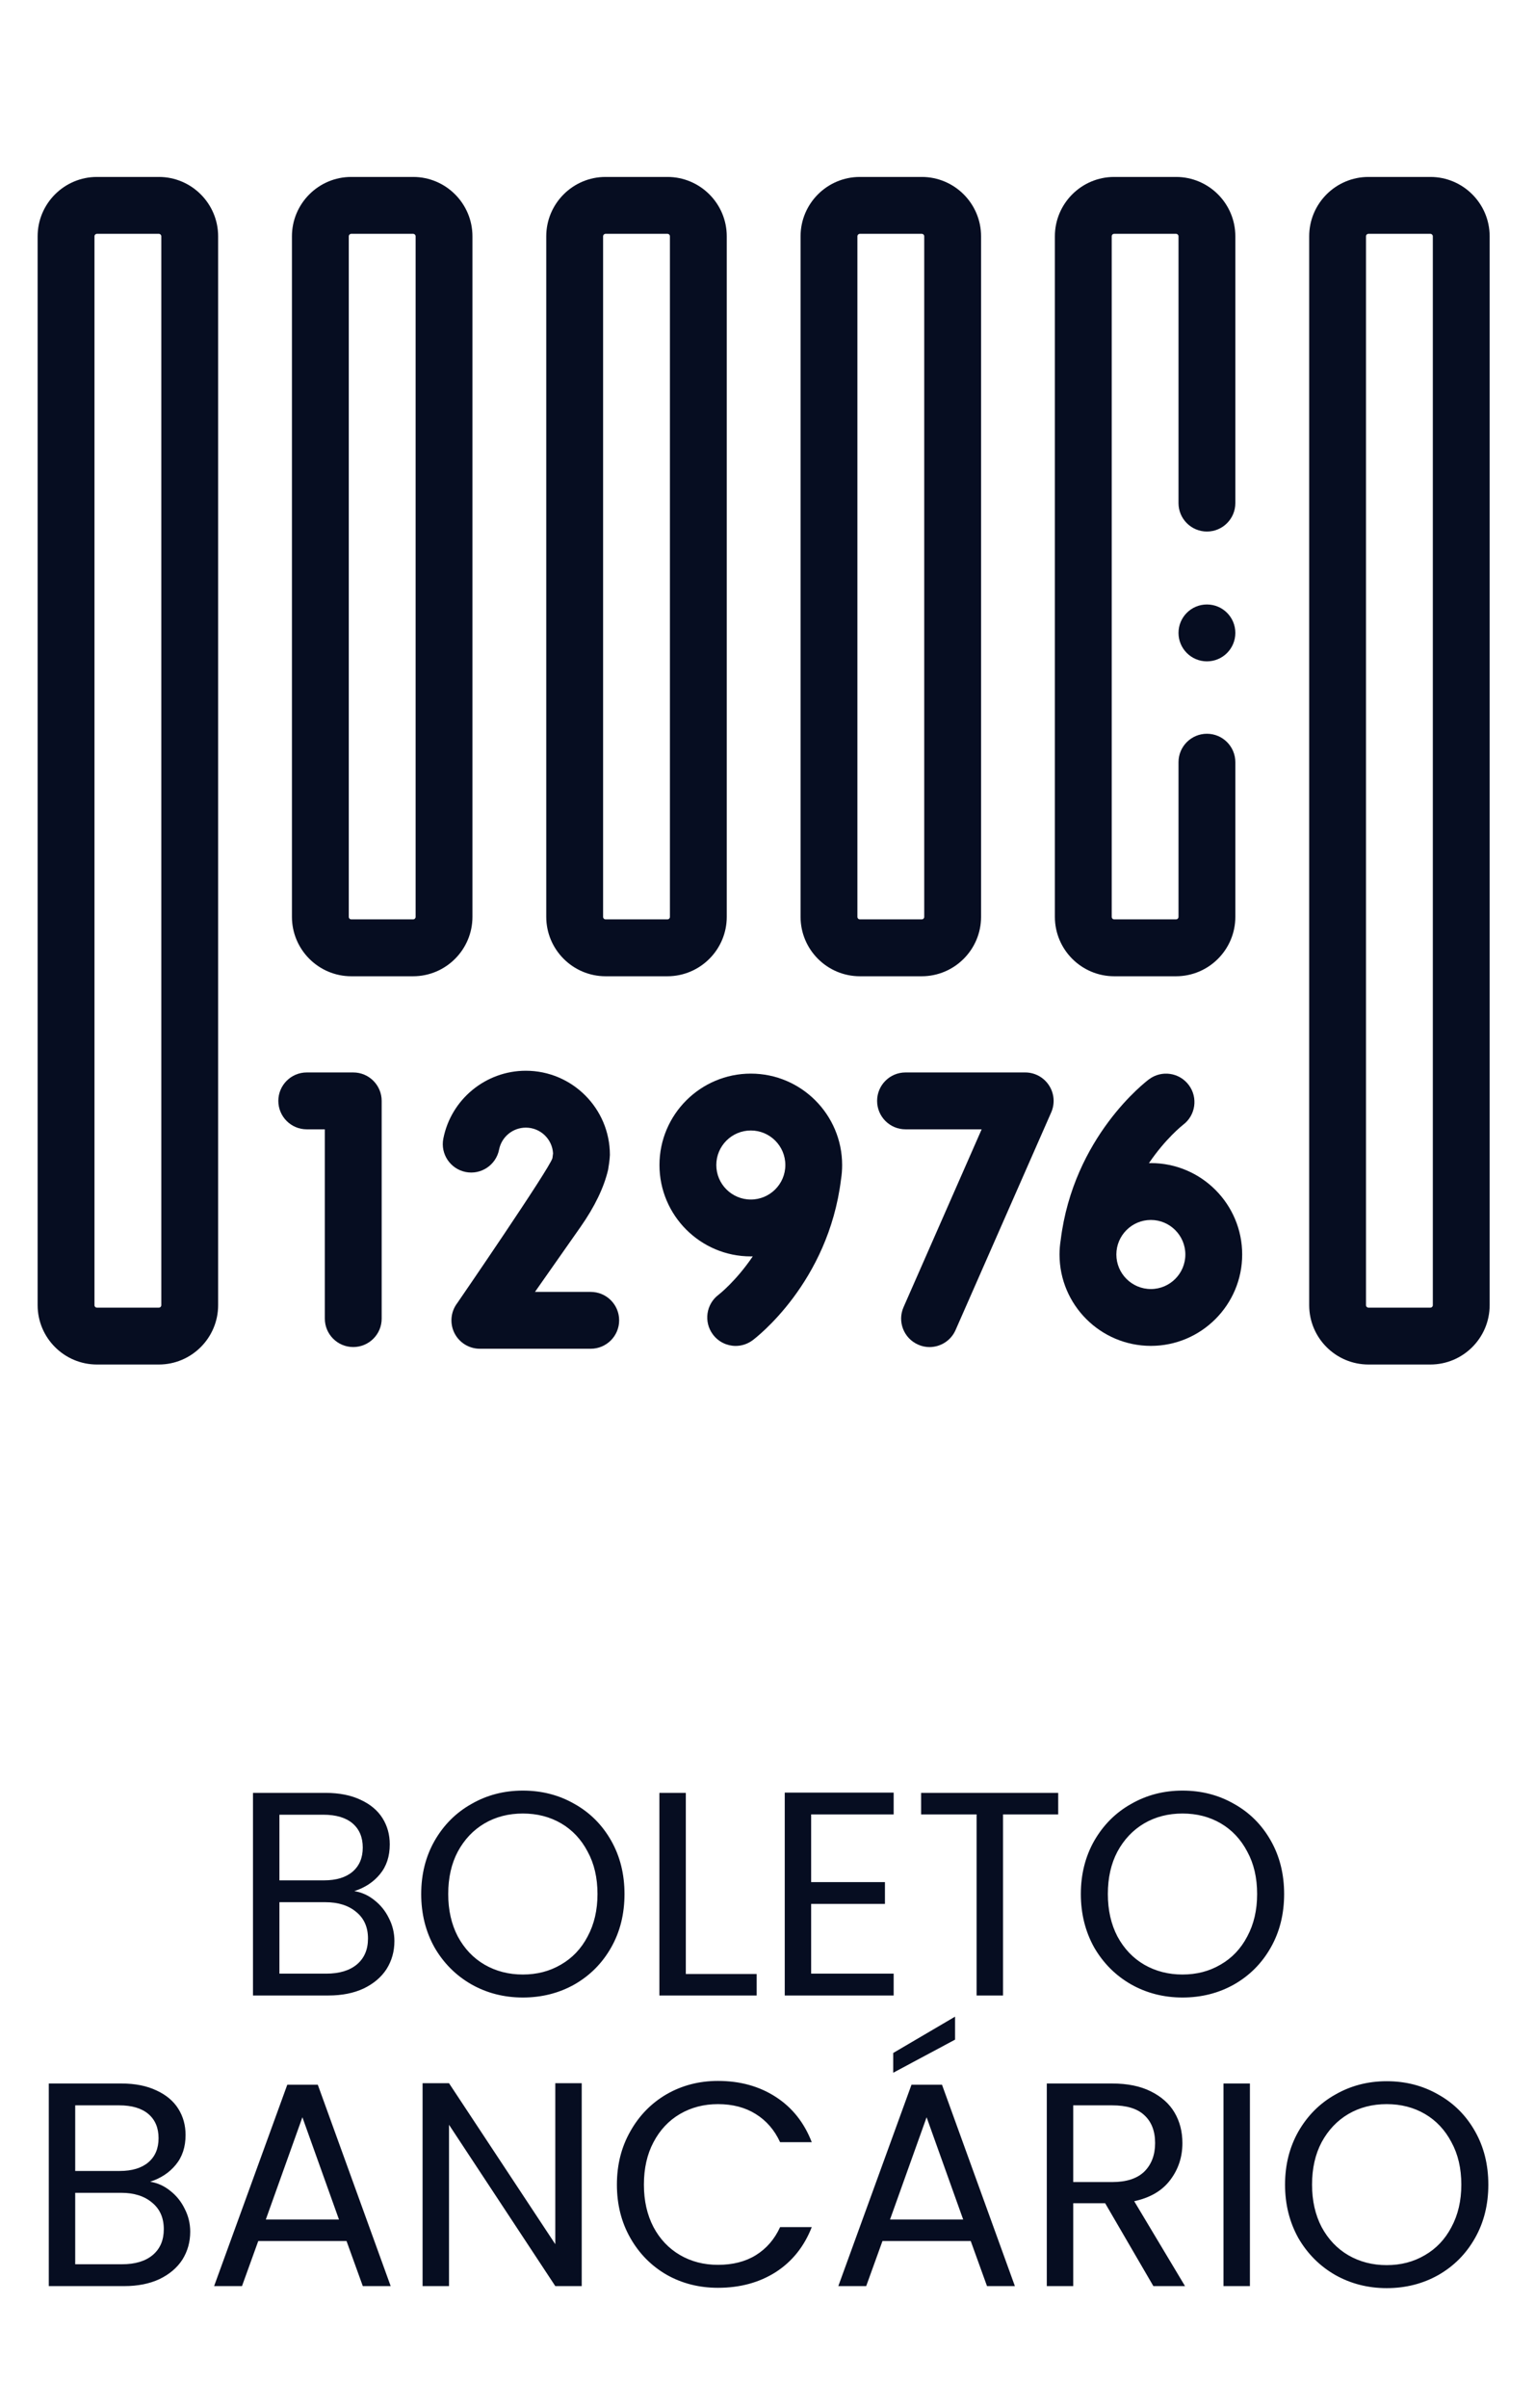
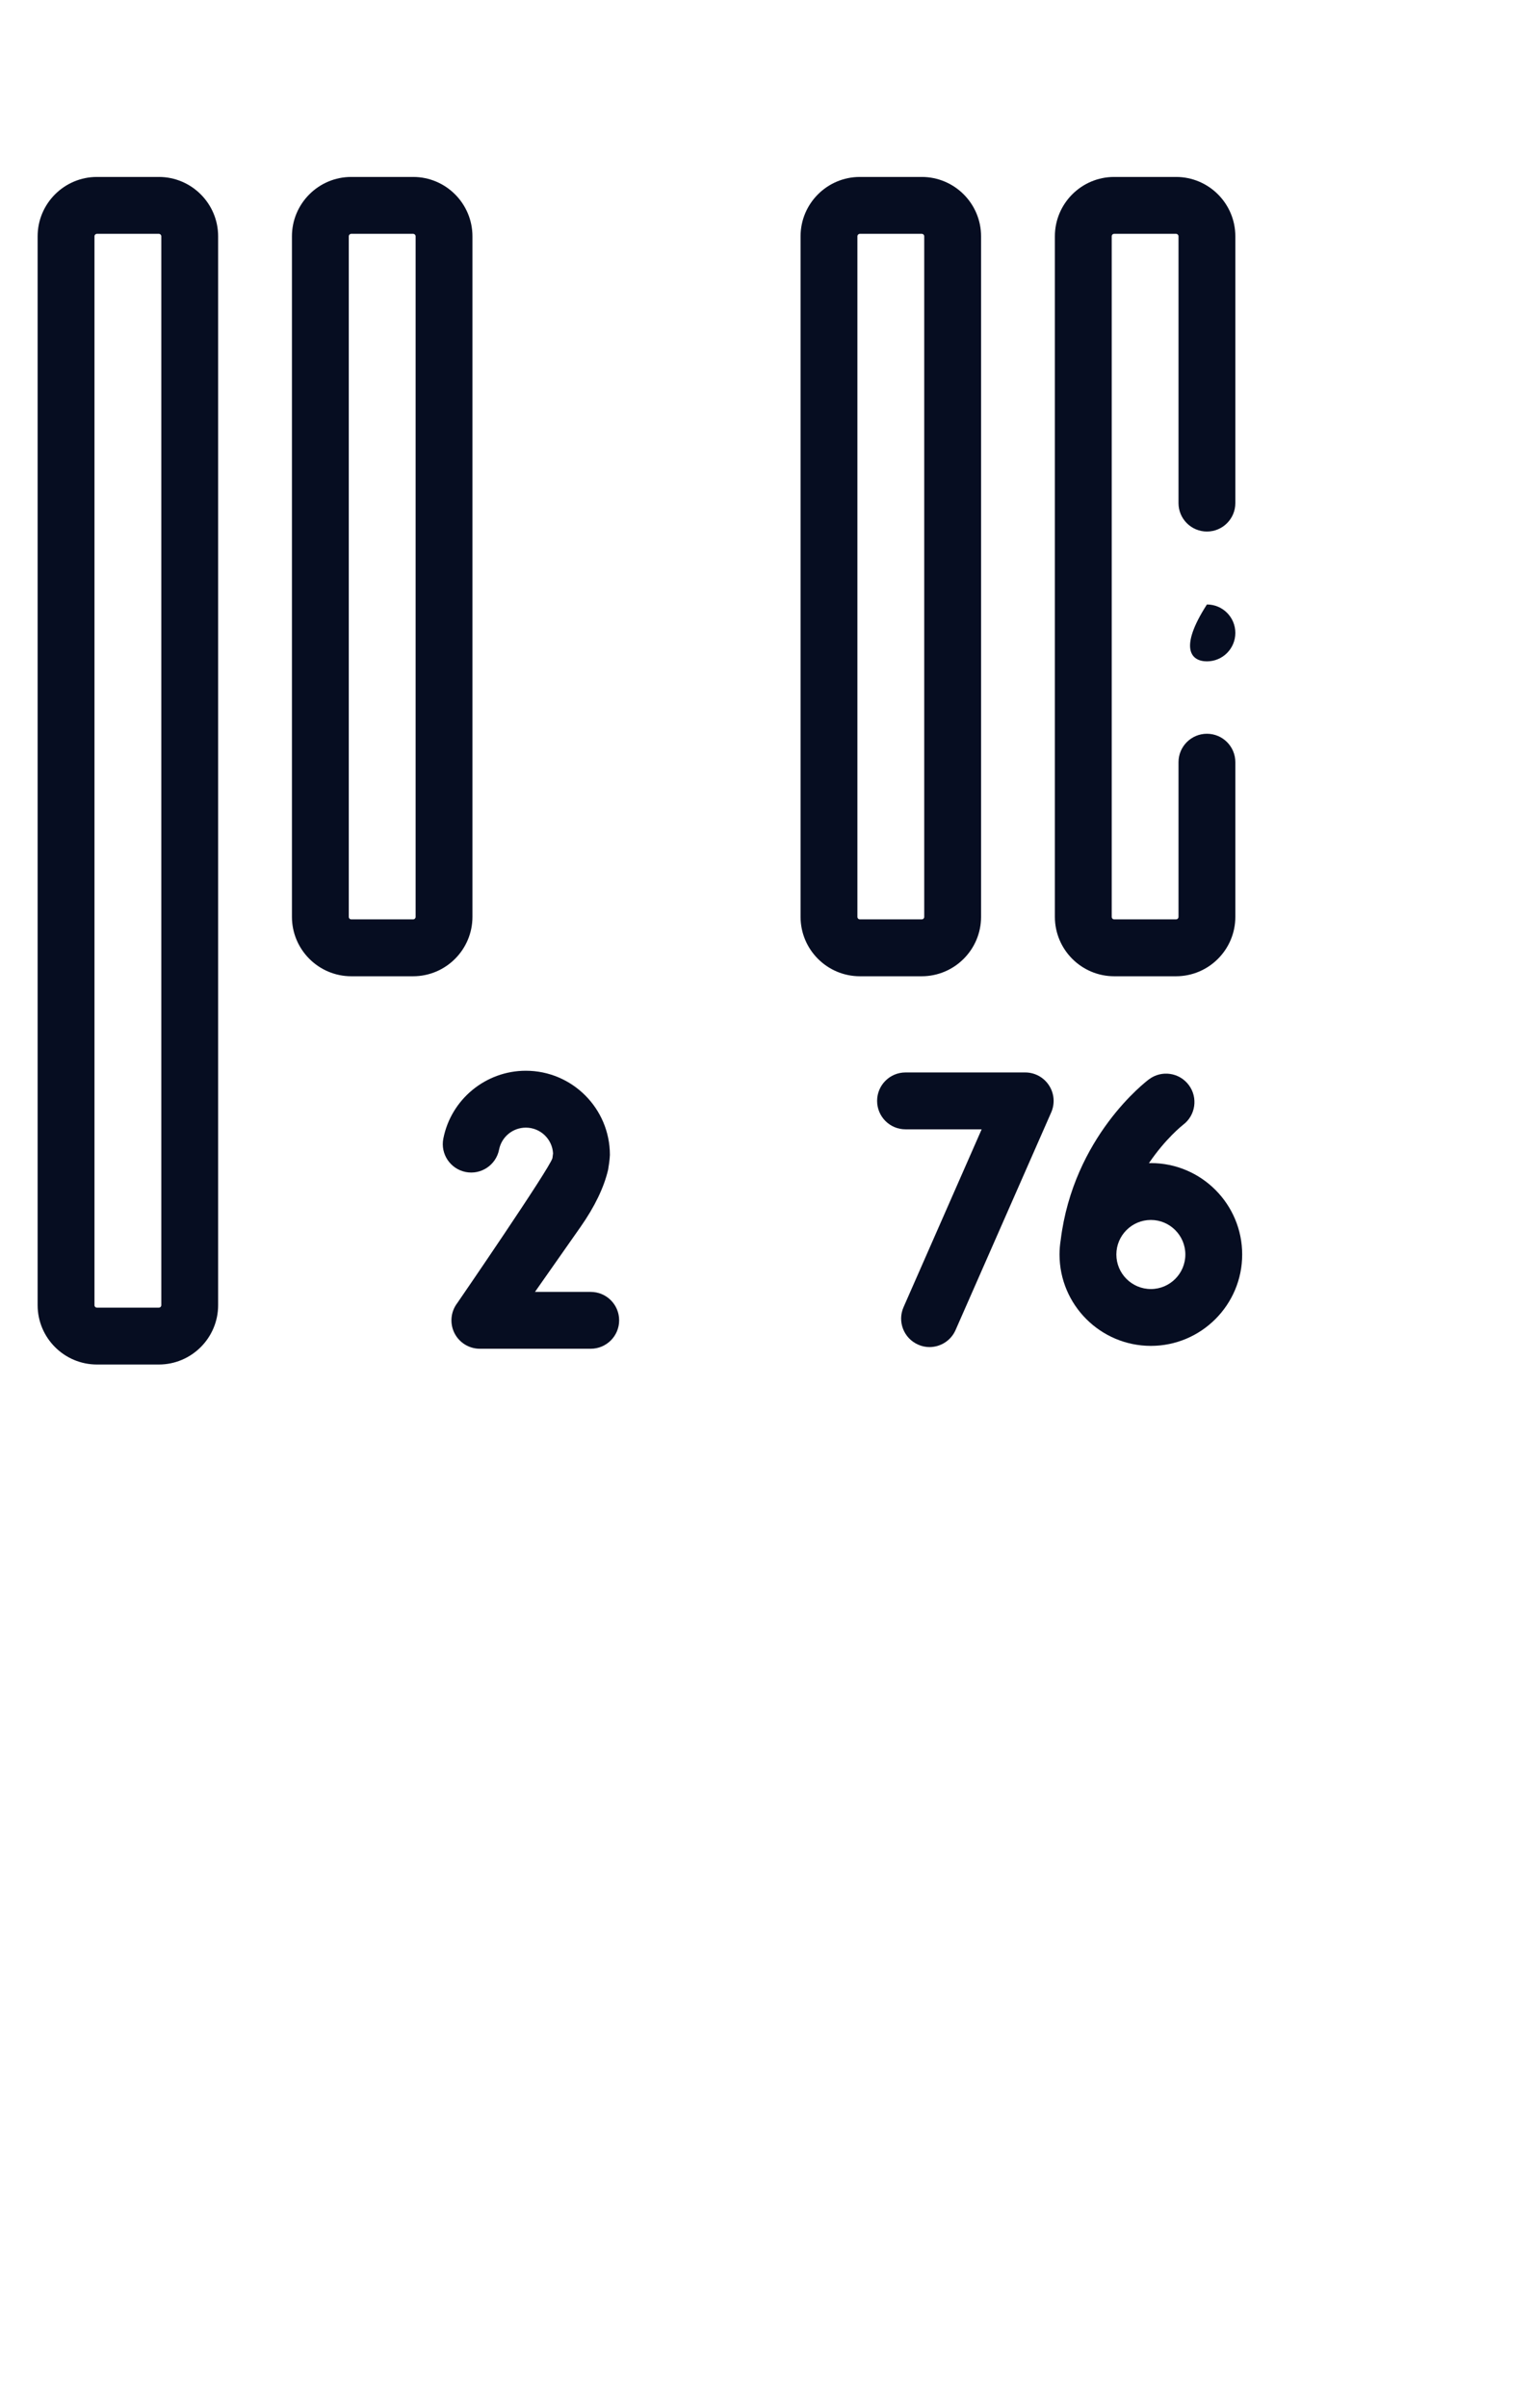
<svg xmlns="http://www.w3.org/2000/svg" width="37" height="58" viewBox="0 0 37 58" fill="none">
  <g clip-path="url(#clip0_13586_3981)">
    <g clip-path="url(#clip1_13586_3981)">
      <path d="M3.828 4.262H2.337C1.549 4.262 0.907 4.903 0.907 5.692V31.437C0.907 32.226 1.549 32.867 2.337 32.867H3.828C4.616 32.867 5.258 32.226 5.258 31.437V5.692C5.258 4.903 4.616 4.262 3.828 4.262ZM3.888 31.437C3.888 31.471 3.861 31.497 3.828 31.497H2.337C2.304 31.497 2.277 31.471 2.277 31.437V5.692C2.277 5.659 2.304 5.632 2.337 5.632H3.828C3.861 5.632 3.888 5.659 3.888 5.692V31.437Z" fill="#060D21" />
      <path d="M11.388 22.084V5.692C11.388 4.903 10.746 4.262 9.958 4.262H8.467C7.679 4.262 7.037 4.903 7.037 5.692V22.084C7.037 22.873 7.679 23.515 8.467 23.515H9.958C10.746 23.515 11.388 22.873 11.388 22.084ZM10.018 22.084C10.018 22.118 9.991 22.145 9.958 22.145H8.467C8.434 22.145 8.407 22.118 8.407 22.084V5.692C8.407 5.659 8.434 5.632 8.467 5.632H9.958C9.991 5.632 10.018 5.659 10.018 5.692V22.084Z" fill="#060D21" />
-       <path d="M14.597 23.515H16.087C16.876 23.515 17.518 22.873 17.518 22.084V5.692C17.518 4.903 16.876 4.262 16.087 4.262H14.597C13.809 4.262 13.167 4.903 13.167 5.692V22.084C13.167 22.873 13.809 23.515 14.597 23.515ZM14.537 5.692C14.537 5.659 14.564 5.632 14.597 5.632H16.087C16.121 5.632 16.148 5.659 16.148 5.692V22.084C16.148 22.118 16.121 22.145 16.087 22.145H14.597C14.564 22.145 14.537 22.118 14.537 22.084V5.692Z" fill="#060D21" />
      <path d="M23.648 22.084V5.692C23.648 4.903 23.006 4.262 22.217 4.262H20.727C19.938 4.262 19.297 4.903 19.297 5.692V22.084C19.297 22.873 19.938 23.515 20.727 23.515H22.217C23.006 23.515 23.648 22.873 23.648 22.084ZM20.667 22.084V5.692C20.667 5.659 20.694 5.632 20.727 5.632H22.217C22.251 5.632 22.278 5.659 22.278 5.692V22.084C22.278 22.118 22.251 22.145 22.217 22.145H20.727C20.694 22.145 20.667 22.118 20.667 22.084Z" fill="#060D21" />
      <path d="M26.857 23.515H28.347C29.136 23.515 29.777 22.873 29.777 22.084V18.359C29.777 17.981 29.471 17.674 29.092 17.674C28.714 17.674 28.407 17.981 28.407 18.359V22.084C28.407 22.118 28.38 22.145 28.347 22.145H26.857C26.824 22.145 26.797 22.118 26.797 22.084V5.692C26.797 5.659 26.823 5.632 26.857 5.632H28.347C28.38 5.632 28.407 5.659 28.407 5.692V12.118C28.407 12.496 28.714 12.803 29.092 12.803C29.471 12.803 29.777 12.496 29.777 12.118V5.692C29.777 4.903 29.136 4.262 28.347 4.262H26.857C26.068 4.262 25.427 4.903 25.427 5.692V22.084C25.427 22.873 26.068 23.515 26.857 23.515Z" fill="#060D21" />
-       <path d="M34.477 4.262H32.987C32.198 4.262 31.557 4.903 31.557 5.692V31.437C31.557 32.226 32.198 32.867 32.987 32.867H34.477C35.266 32.867 35.907 32.226 35.907 31.437V5.692C35.907 4.903 35.266 4.262 34.477 4.262ZM34.537 31.437C34.537 31.471 34.51 31.497 34.477 31.497H32.987C32.954 31.497 32.926 31.471 32.926 31.437V5.692C32.926 5.659 32.953 5.632 32.987 5.632H34.477C34.51 5.632 34.537 5.659 34.537 5.692V31.437Z" fill="#060D21" />
-       <path d="M8.515 25.832H7.394C7.016 25.832 6.709 26.139 6.709 26.517C6.709 26.895 7.016 27.202 7.394 27.202H7.83V31.762C7.83 32.14 8.137 32.446 8.515 32.446C8.893 32.446 9.2 32.14 9.2 31.762V26.517C9.2 26.139 8.893 25.832 8.515 25.832Z" fill="#060D21" />
      <path d="M24.712 25.832H21.827C21.448 25.832 21.142 26.139 21.142 26.517C21.142 26.895 21.448 27.202 21.827 27.202H23.662L21.779 31.486C21.627 31.832 21.784 32.236 22.131 32.388C22.22 32.428 22.314 32.447 22.406 32.447C22.669 32.446 22.92 32.294 23.033 32.037L25.339 26.793C25.432 26.581 25.412 26.336 25.285 26.143C25.159 25.949 24.943 25.832 24.712 25.832Z" fill="#060D21" />
      <path d="M14.239 31.118H12.895C13.162 30.739 13.519 30.231 13.994 29.552C14.336 29.064 14.559 28.601 14.658 28.175C14.672 28.083 14.695 27.964 14.701 27.818C14.701 26.7 13.792 25.791 12.675 25.791C11.708 25.791 10.872 26.479 10.686 27.426C10.613 27.797 10.855 28.157 11.226 28.23C11.597 28.303 11.957 28.061 12.03 27.69C12.09 27.383 12.361 27.161 12.675 27.161C13.025 27.161 13.312 27.436 13.331 27.782L13.316 27.896C13.253 28.14 11.03 31.377 11.023 31.386C10.864 31.593 10.837 31.872 10.952 32.106C11.068 32.34 11.306 32.487 11.566 32.487H14.239C14.617 32.487 14.924 32.181 14.924 31.802C14.924 31.424 14.617 31.118 14.239 31.118Z" fill="#060D21" />
-       <path d="M18.098 25.86C16.884 25.86 15.896 26.848 15.896 28.062C15.896 29.276 16.884 30.263 18.098 30.263C18.114 30.263 18.129 30.262 18.145 30.262C17.743 30.855 17.337 31.174 17.321 31.186C17.02 31.412 16.958 31.84 17.183 32.142C17.317 32.323 17.524 32.419 17.733 32.419C17.875 32.419 18.018 32.374 18.141 32.283C18.216 32.227 19.965 30.899 20.272 28.408C20.29 28.296 20.299 28.18 20.299 28.062C20.299 26.848 19.312 25.86 18.098 25.86ZM17.266 28.062C17.266 27.603 17.639 27.23 18.098 27.23C18.557 27.23 18.93 27.603 18.93 28.062C18.93 28.52 18.557 28.893 18.098 28.893C17.639 28.893 17.266 28.52 17.266 28.062Z" fill="#060D21" />
      <path d="M27.741 28.015C27.725 28.015 27.709 28.016 27.694 28.017C28.096 27.424 28.502 27.105 28.517 27.093C28.819 26.867 28.881 26.439 28.656 26.137C28.43 25.833 28.001 25.77 27.697 25.996C27.623 26.051 25.873 27.38 25.567 29.871C25.549 29.983 25.539 30.099 25.539 30.217C25.539 31.431 26.527 32.418 27.741 32.418C28.954 32.418 29.942 31.431 29.942 30.217C29.942 29.003 28.955 28.015 27.741 28.015ZM27.741 31.049C27.282 31.049 26.909 30.676 26.909 30.217C26.909 29.759 27.282 29.385 27.741 29.385C28.199 29.385 28.572 29.759 28.572 30.217C28.572 30.676 28.199 31.049 27.741 31.049Z" fill="#060D21" />
-       <path d="M29.092 15.93C29.471 15.93 29.777 15.623 29.777 15.245C29.777 14.866 29.471 14.56 29.092 14.56C28.714 14.56 28.407 14.866 28.407 15.245C28.407 15.623 28.714 15.93 29.092 15.93Z" fill="#060D21" />
+       <path d="M29.092 15.93C29.471 15.93 29.777 15.623 29.777 15.245C29.777 14.866 29.471 14.56 29.092 14.56C28.407 15.623 28.714 15.93 29.092 15.93Z" fill="#060D21" />
    </g>
-     <path d="M8.541 45.551C8.718 45.58 8.879 45.652 9.024 45.769C9.173 45.885 9.29 46.03 9.374 46.203C9.463 46.375 9.507 46.559 9.507 46.755C9.507 47.003 9.444 47.227 9.318 47.428C9.192 47.623 9.008 47.78 8.765 47.897C8.527 48.008 8.245 48.065 7.918 48.065H6.098V43.185H7.848C8.179 43.185 8.462 43.242 8.695 43.353C8.928 43.461 9.103 43.608 9.22 43.794C9.337 43.981 9.395 44.191 9.395 44.425C9.395 44.714 9.316 44.954 9.157 45.145C9.003 45.332 8.798 45.468 8.541 45.551ZM6.735 45.292H7.806C8.105 45.292 8.336 45.222 8.499 45.083C8.662 44.943 8.744 44.749 8.744 44.502C8.744 44.254 8.662 44.06 8.499 43.92C8.336 43.781 8.1 43.711 7.792 43.711H6.735V45.292ZM7.862 47.539C8.179 47.539 8.427 47.465 8.604 47.316C8.781 47.166 8.87 46.959 8.87 46.693C8.87 46.422 8.777 46.209 8.59 46.056C8.403 45.897 8.154 45.818 7.841 45.818H6.735V47.539H7.862ZM12.603 48.114C12.15 48.114 11.737 48.008 11.364 47.798C10.991 47.584 10.694 47.288 10.475 46.91C10.26 46.527 10.153 46.097 10.153 45.621C10.153 45.145 10.26 44.718 10.475 44.34C10.694 43.958 10.991 43.661 11.364 43.452C11.737 43.237 12.15 43.13 12.603 43.13C13.06 43.13 13.476 43.237 13.849 43.452C14.222 43.661 14.516 43.956 14.731 44.334C14.946 44.712 15.053 45.141 15.053 45.621C15.053 46.102 14.946 46.532 14.731 46.91C14.516 47.288 14.222 47.584 13.849 47.798C13.476 48.008 13.06 48.114 12.603 48.114ZM12.603 47.56C12.944 47.56 13.249 47.481 13.52 47.322C13.795 47.164 14.01 46.938 14.164 46.644C14.323 46.349 14.402 46.009 14.402 45.621C14.402 45.23 14.323 44.889 14.164 44.599C14.01 44.306 13.798 44.079 13.527 43.92C13.256 43.762 12.948 43.682 12.603 43.682C12.258 43.682 11.95 43.762 11.679 43.92C11.408 44.079 11.194 44.306 11.035 44.599C10.881 44.889 10.804 45.23 10.804 45.621C10.804 46.009 10.881 46.349 11.035 46.644C11.194 46.938 11.408 47.164 11.679 47.322C11.954 47.481 12.262 47.56 12.603 47.56ZM16.531 47.547H18.239V48.065H15.894V43.185H16.531V47.547ZM19.552 43.703V45.334H21.331V45.859H19.552V47.539H21.541V48.065H18.916V43.178H21.541V43.703H19.552ZM25.507 43.185V43.703H24.177V48.065H23.54V43.703H22.203V43.185H25.507ZM28.503 48.114C28.051 48.114 27.638 48.008 27.264 47.798C26.891 47.584 26.595 47.288 26.375 46.91C26.161 46.527 26.053 46.097 26.053 45.621C26.053 45.145 26.161 44.718 26.375 44.34C26.595 43.958 26.891 43.661 27.264 43.452C27.638 43.237 28.051 43.13 28.503 43.13C28.961 43.13 29.376 43.237 29.749 43.452C30.123 43.661 30.417 43.956 30.631 44.334C30.846 44.712 30.953 45.141 30.953 45.621C30.953 46.102 30.846 46.532 30.631 46.91C30.417 47.288 30.123 47.584 29.749 47.798C29.376 48.008 28.961 48.114 28.503 48.114ZM28.503 47.56C28.844 47.56 29.15 47.481 29.42 47.322C29.696 47.164 29.91 46.938 30.064 46.644C30.223 46.349 30.302 46.009 30.302 45.621C30.302 45.23 30.223 44.889 30.064 44.599C29.91 44.306 29.698 44.079 29.427 43.92C29.157 43.762 28.849 43.682 28.503 43.682C28.158 43.682 27.85 43.762 27.579 43.92C27.309 44.079 27.094 44.306 26.935 44.599C26.781 44.889 26.704 45.23 26.704 45.621C26.704 46.009 26.781 46.349 26.935 46.644C27.094 46.938 27.309 47.164 27.579 47.322C27.855 47.481 28.163 47.56 28.503 47.56ZM3.619 52.551C3.797 52.58 3.958 52.652 4.102 52.769C4.252 52.885 4.368 53.03 4.452 53.203C4.541 53.375 4.585 53.559 4.585 53.755C4.585 54.003 4.522 54.227 4.396 54.428C4.27 54.623 4.086 54.78 3.843 54.897C3.605 55.008 3.323 55.065 2.996 55.065H1.176V50.185H2.926C3.258 50.185 3.54 50.242 3.773 50.353C4.007 50.461 4.182 50.608 4.298 50.794C4.415 50.981 4.473 51.191 4.473 51.425C4.473 51.714 4.394 51.954 4.235 52.145C4.081 52.332 3.876 52.468 3.619 52.551ZM1.813 52.292H2.884C3.183 52.292 3.414 52.222 3.577 52.083C3.741 51.943 3.822 51.749 3.822 51.502C3.822 51.254 3.741 51.06 3.577 50.92C3.414 50.781 3.178 50.711 2.87 50.711H1.813V52.292ZM2.94 54.539C3.258 54.539 3.505 54.465 3.682 54.316C3.86 54.166 3.948 53.959 3.948 53.693C3.948 53.422 3.855 53.209 3.668 53.056C3.482 52.897 3.232 52.818 2.919 52.818H1.813V54.539H2.94ZM8.353 53.98H6.225L5.833 55.065H5.161L6.925 50.214H7.66L9.417 55.065H8.745L8.353 53.98ZM8.171 53.462L7.289 50.998L6.407 53.462H8.171ZM14.022 55.065H13.385L10.823 51.179V55.065H10.186V50.178H10.823L13.385 54.056V50.178H14.022V55.065ZM14.87 52.621C14.87 52.145 14.977 51.718 15.192 51.34C15.406 50.958 15.698 50.659 16.067 50.444C16.44 50.23 16.853 50.123 17.306 50.123C17.838 50.123 18.302 50.251 18.699 50.508C19.096 50.764 19.385 51.128 19.567 51.599H18.804C18.669 51.306 18.473 51.079 18.216 50.92C17.964 50.762 17.66 50.682 17.306 50.682C16.965 50.682 16.66 50.762 16.389 50.92C16.118 51.079 15.906 51.306 15.752 51.599C15.598 51.889 15.521 52.23 15.521 52.621C15.521 53.009 15.598 53.349 15.752 53.644C15.906 53.933 16.118 54.157 16.389 54.316C16.66 54.474 16.965 54.553 17.306 54.553C17.66 54.553 17.964 54.477 18.216 54.322C18.473 54.164 18.669 53.938 18.804 53.644H19.567C19.385 54.11 19.096 54.472 18.699 54.728C18.302 54.98 17.838 55.106 17.306 55.106C16.853 55.106 16.44 55.002 16.067 54.791C15.698 54.577 15.406 54.281 15.192 53.903C14.977 53.525 14.87 53.097 14.87 52.621ZM23.399 53.98H21.271L20.879 55.065H20.207L21.971 50.214H22.706L24.463 55.065H23.791L23.399 53.98ZM23.217 53.462L22.335 50.998L21.453 53.462H23.217ZM23.021 49.129L21.53 49.926V49.45L23.021 48.575V49.129ZM27.801 55.065L26.639 53.069H25.869V55.065H25.232V50.185H26.807C27.175 50.185 27.486 50.248 27.738 50.374C27.994 50.501 28.186 50.671 28.312 50.886C28.438 51.1 28.501 51.345 28.501 51.62C28.501 51.956 28.403 52.253 28.207 52.51C28.015 52.766 27.726 52.937 27.339 53.02L28.564 55.065H27.801ZM25.869 52.559H26.807C27.152 52.559 27.411 52.474 27.584 52.306C27.756 52.134 27.843 51.905 27.843 51.62C27.843 51.331 27.756 51.107 27.584 50.949C27.416 50.79 27.157 50.711 26.807 50.711H25.869V52.559ZM30.128 50.185V55.065H29.491V50.185H30.128ZM33.425 55.114C32.973 55.114 32.56 55.008 32.186 54.798C31.813 54.584 31.517 54.288 31.297 53.91C31.083 53.527 30.975 53.097 30.975 52.621C30.975 52.145 31.083 51.718 31.297 51.34C31.517 50.958 31.813 50.661 32.186 50.452C32.56 50.237 32.973 50.13 33.425 50.13C33.883 50.13 34.298 50.237 34.671 50.452C35.045 50.661 35.339 50.956 35.553 51.334C35.768 51.712 35.875 52.141 35.875 52.621C35.875 53.102 35.768 53.532 35.553 53.91C35.339 54.288 35.045 54.584 34.671 54.798C34.298 55.008 33.883 55.114 33.425 55.114ZM33.425 54.56C33.766 54.56 34.072 54.481 34.342 54.322C34.618 54.164 34.832 53.938 34.986 53.644C35.145 53.349 35.224 53.009 35.224 52.621C35.224 52.23 35.145 51.889 34.986 51.599C34.832 51.306 34.62 51.079 34.349 50.92C34.079 50.762 33.771 50.682 33.425 50.682C33.08 50.682 32.772 50.762 32.501 50.92C32.231 51.079 32.016 51.306 31.857 51.599C31.703 51.889 31.626 52.23 31.626 52.621C31.626 53.009 31.703 53.349 31.857 53.644C32.016 53.938 32.231 54.164 32.501 54.322C32.777 54.481 33.085 54.56 33.425 54.56Z" fill="#060D21" />
  </g>
  <defs>
    <clipPath id="clip0_13586_3981">
      <rect width="36" height="57" fill="white" transform="translate(0.407 0.064)" />
    </clipPath>
    <clipPath id="clip1_13586_3981">
      <rect width="35" height="35" fill="white" transform="translate(0.907 1.064)" />
    </clipPath>
  </defs>
</svg>